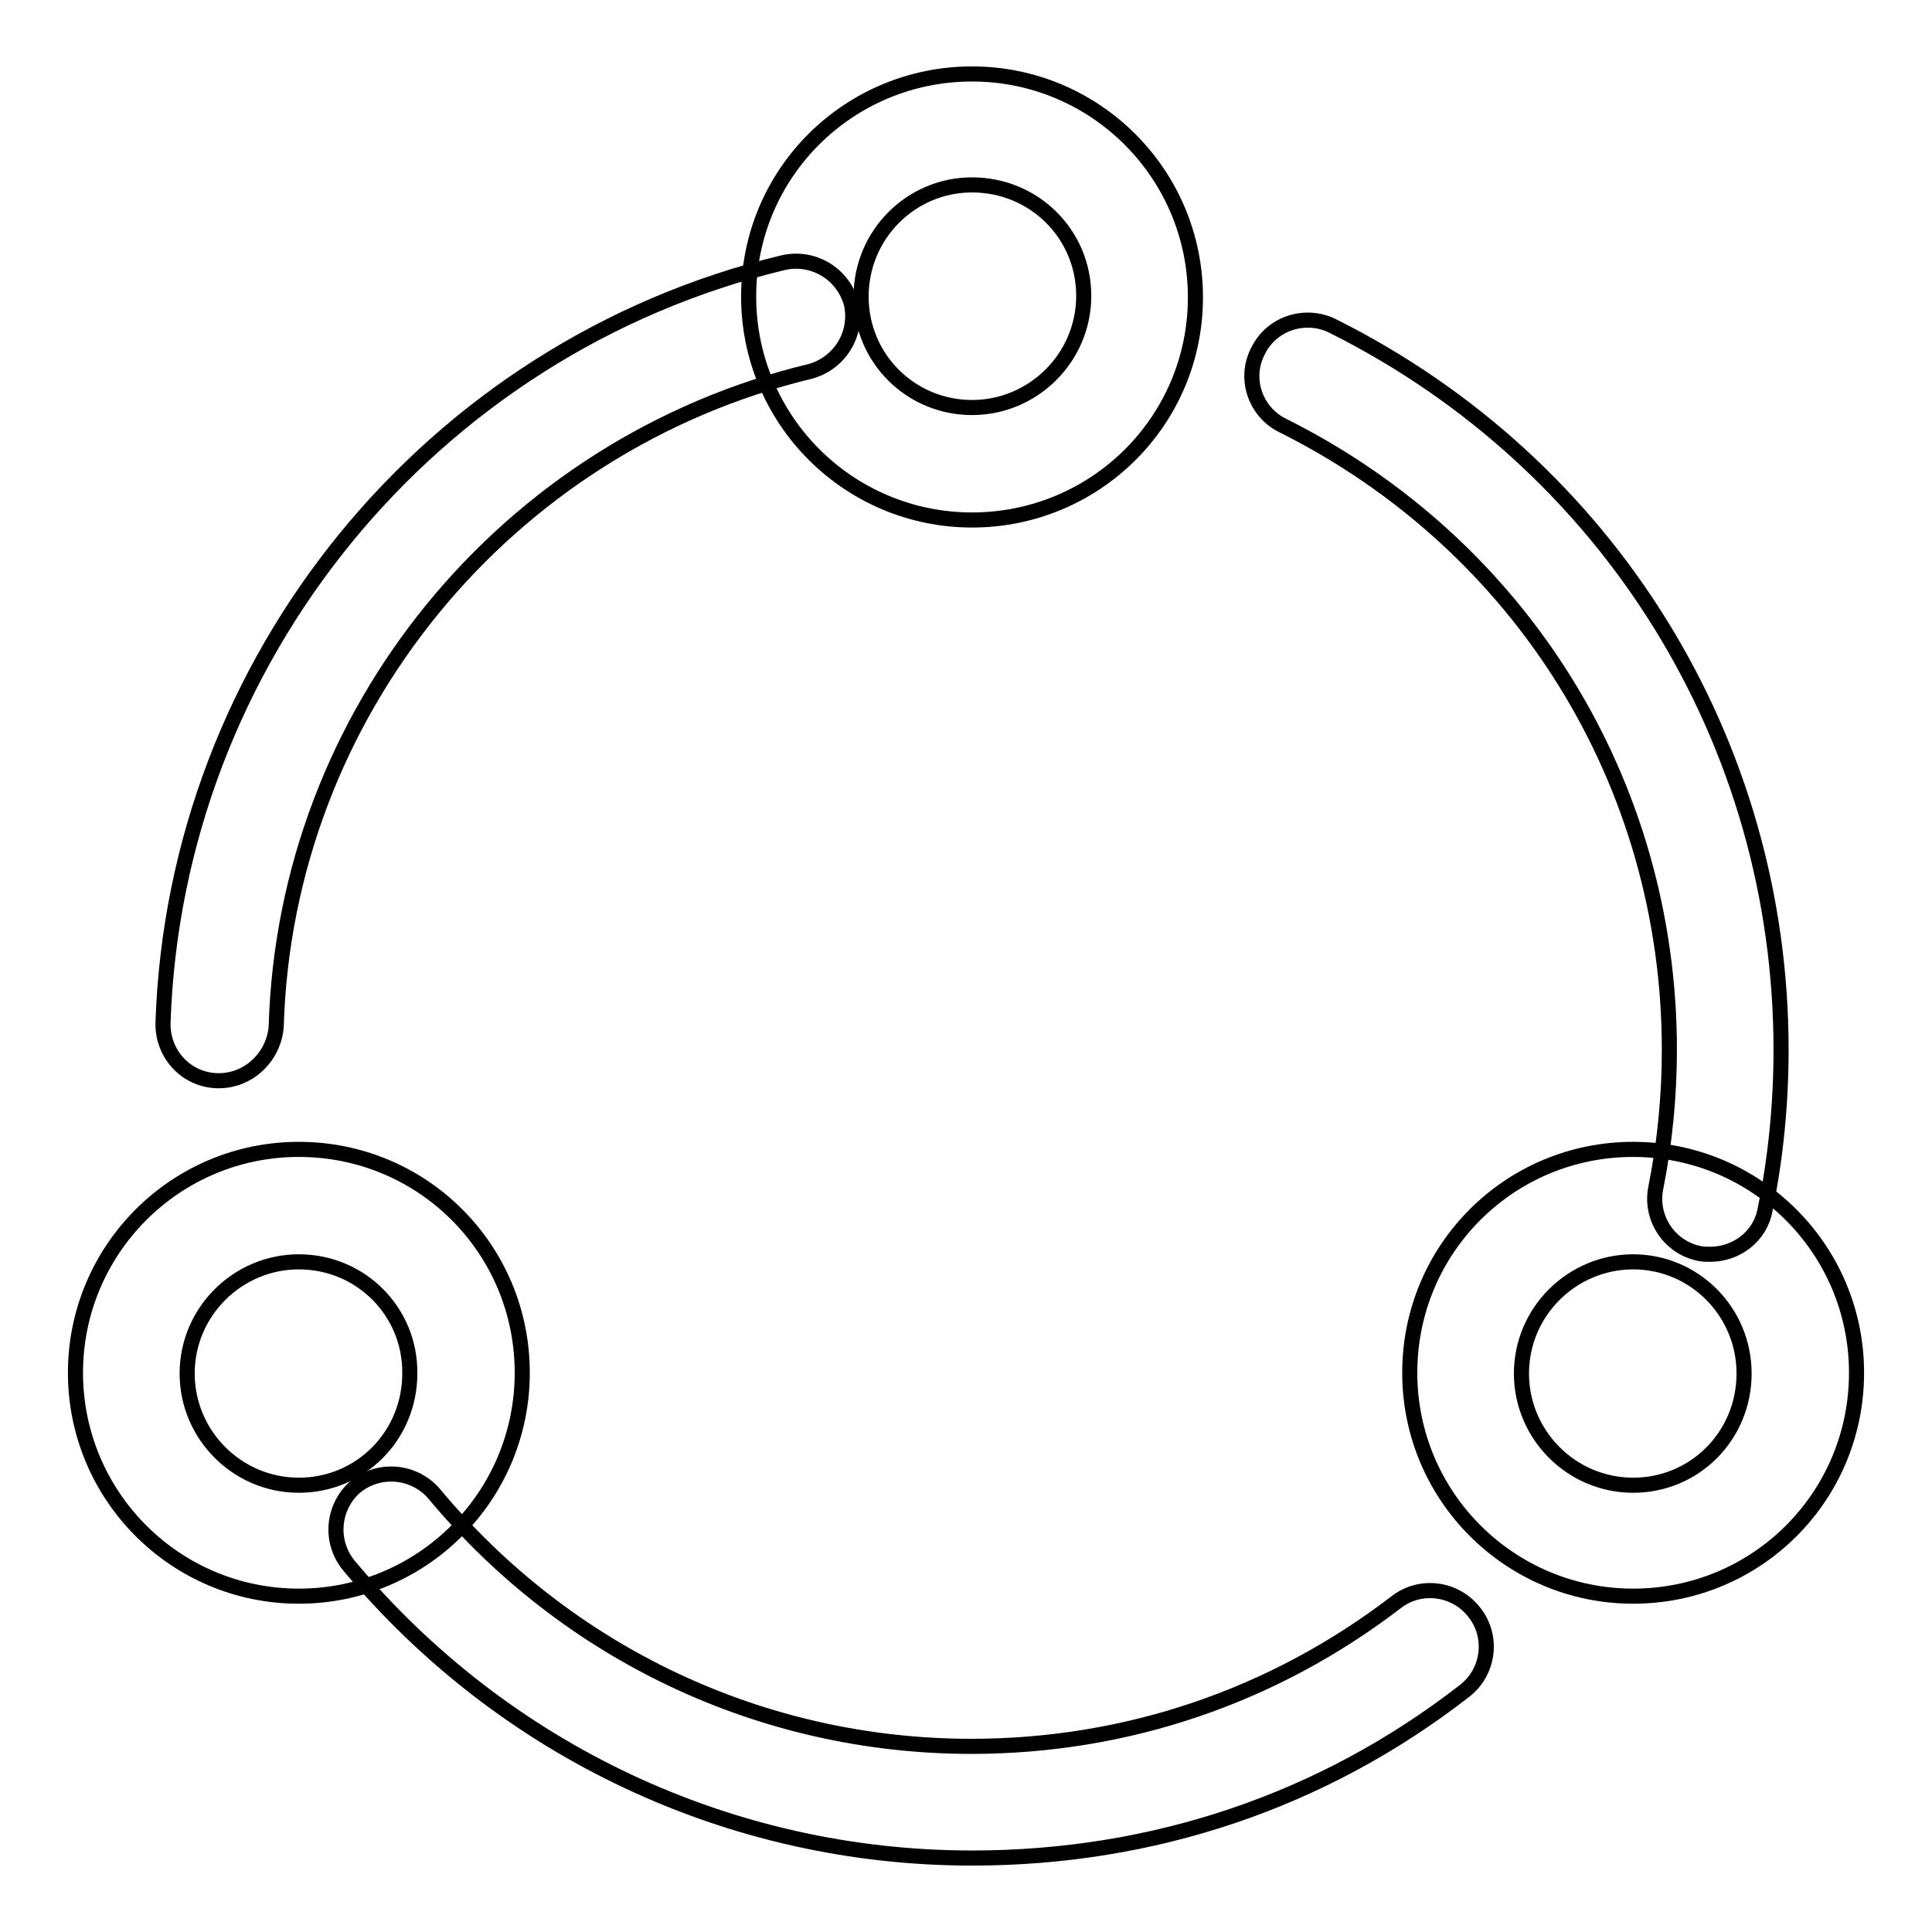
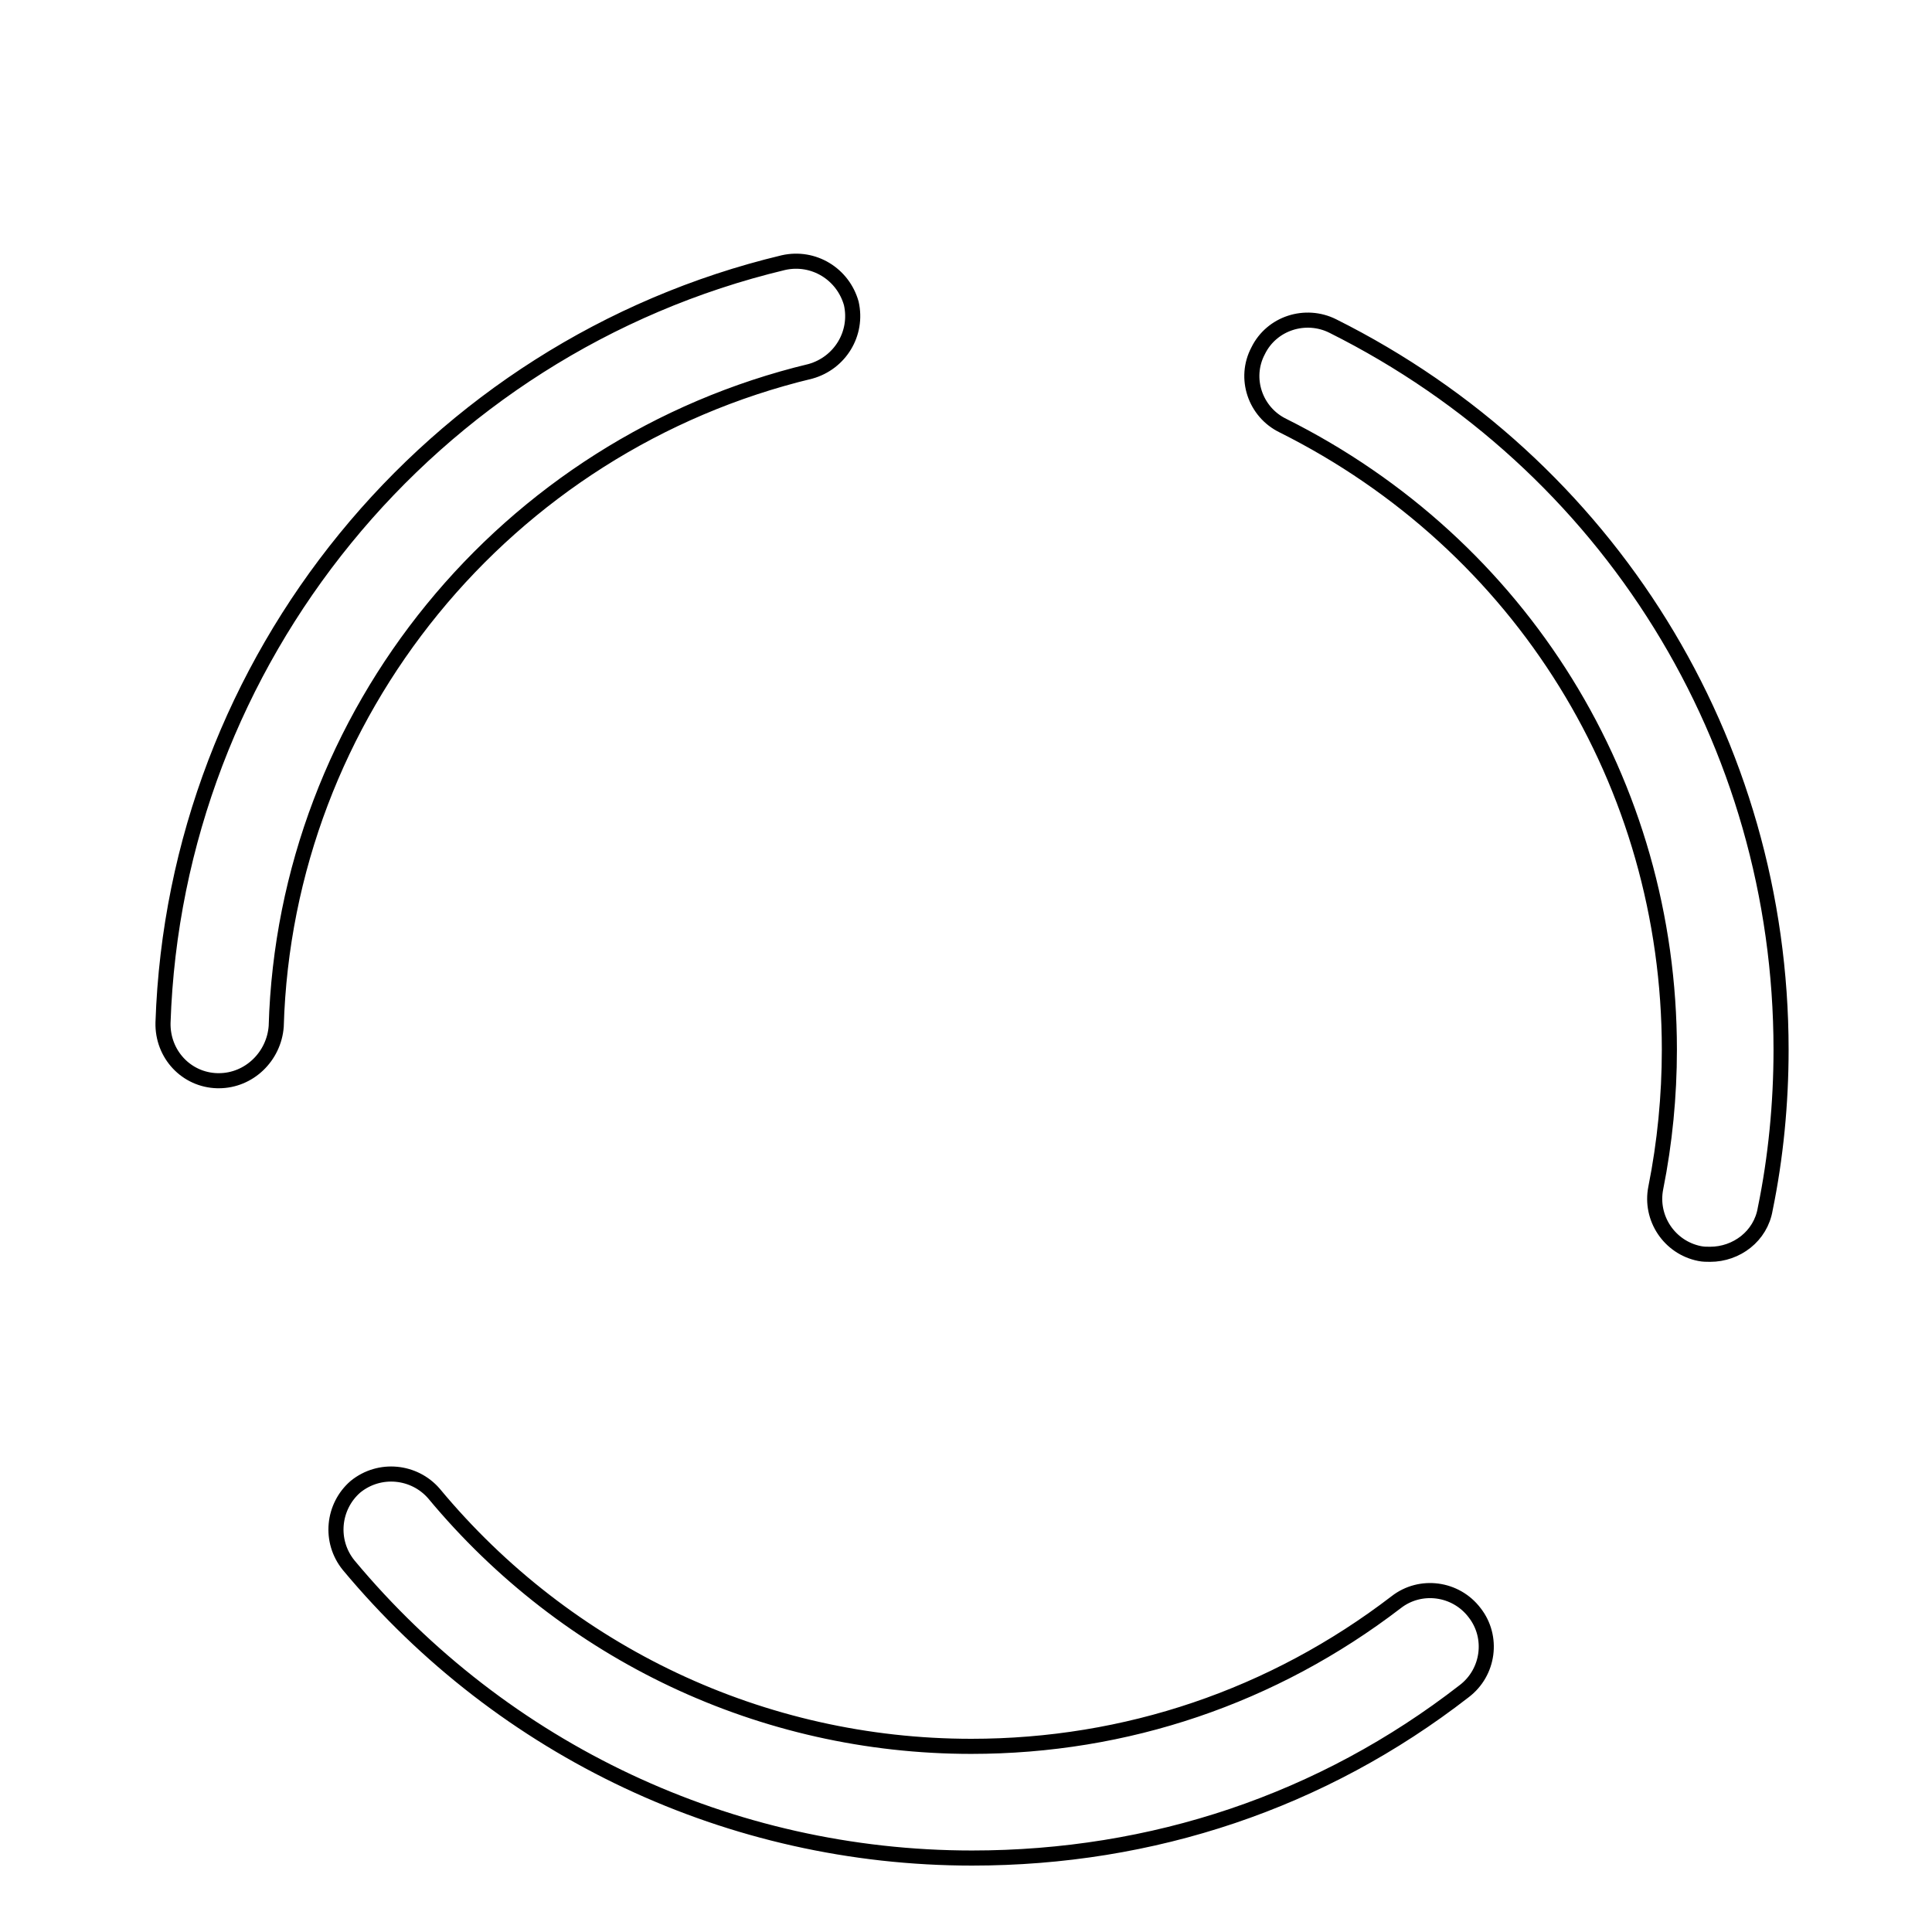
<svg xmlns="http://www.w3.org/2000/svg" version="1.1" x="0px" y="0px" viewBox="0 0 256 256" enable-background="new 0 0 256 256" xml:space="preserve">
  <g>
    <path stroke-width="2" fill-opacity="0" stroke="#000000" d="M128.8,246.2c-32,0-62.1-14.2-82.6-38.8c-2.6-3.2-2.1-7.8,0.9-10.4c3.2-2.6,7.8-2.1,10.4,0.9 c17.6,21.2,43.5,33.5,71.2,33.5c20.5,0,40-6.6,56.3-19.1c3.2-2.5,7.9-1.9,10.4,1.4c2.5,3.2,1.9,7.9-1.4,10.4 C175.2,238.7,152.7,246.2,128.8,246.2z M226.6,166.2c-0.5,0-0.9,0-1.4-0.1c-4-0.8-6.6-4.7-5.8-8.7c1.2-6,1.8-12.2,1.8-18.3 c0-35.3-19.6-66.9-51.2-82.7c-3.7-1.8-5.2-6.3-3.3-9.9c1.8-3.7,6.3-5.1,9.9-3.3c36.6,18.3,59.4,55.1,59.4,95.9 c0,7.1-0.7,14.3-2.1,21.1C233.3,163.8,230.1,166.2,226.6,166.2L226.6,166.2z M29,143.2h-0.2c-4.1-0.1-7.3-3.5-7.2-7.7 C23.2,87.5,57,46,103.8,34.8c4-0.9,7.9,1.5,9,5.4c0.9,4-1.5,7.9-5.4,9C67,58.9,37.8,94.6,36.6,136C36.3,140,33,143.2,29,143.2z" />
-     <path stroke-width="2" fill-opacity="0" stroke="#000000" d="M128.8,68.9c-16.3,0-29.6-13.2-29.6-29.6s13.3-29.5,29.6-29.5c16.3,0,29.6,13.2,29.6,29.6 S145.1,68.9,128.8,68.9z M128.8,24.5c-8.1,0-14.7,6.6-14.7,14.8S120.7,54,128.8,54c8.1,0,14.8-6.6,14.8-14.8S137,24.5,128.8,24.5z  M39.6,211.5c-16.4,0-29.6-13.3-29.6-29.6c0-16.3,13.2-29.6,29.6-29.6s29.6,13.2,29.6,29.6S55.9,211.5,39.6,211.5z M39.6,167.2 c-8.1,0-14.8,6.6-14.8,14.8c0,8.1,6.6,14.8,14.8,14.8s14.7-6.6,14.7-14.8C54.4,173.8,47.8,167.2,39.6,167.2z M216.4,211.5 c-16.3,0-29.6-13.2-29.6-29.6s13.2-29.6,29.6-29.6c16.3,0,29.6,13.2,29.6,29.6S232.8,211.5,216.4,211.5z M216.4,167.2 c-8.1,0-14.8,6.6-14.8,14.8c0,8.1,6.6,14.8,14.8,14.8s14.7-6.6,14.7-14.8C231.1,173.8,224.5,167.2,216.4,167.2z" />
  </g>
</svg>